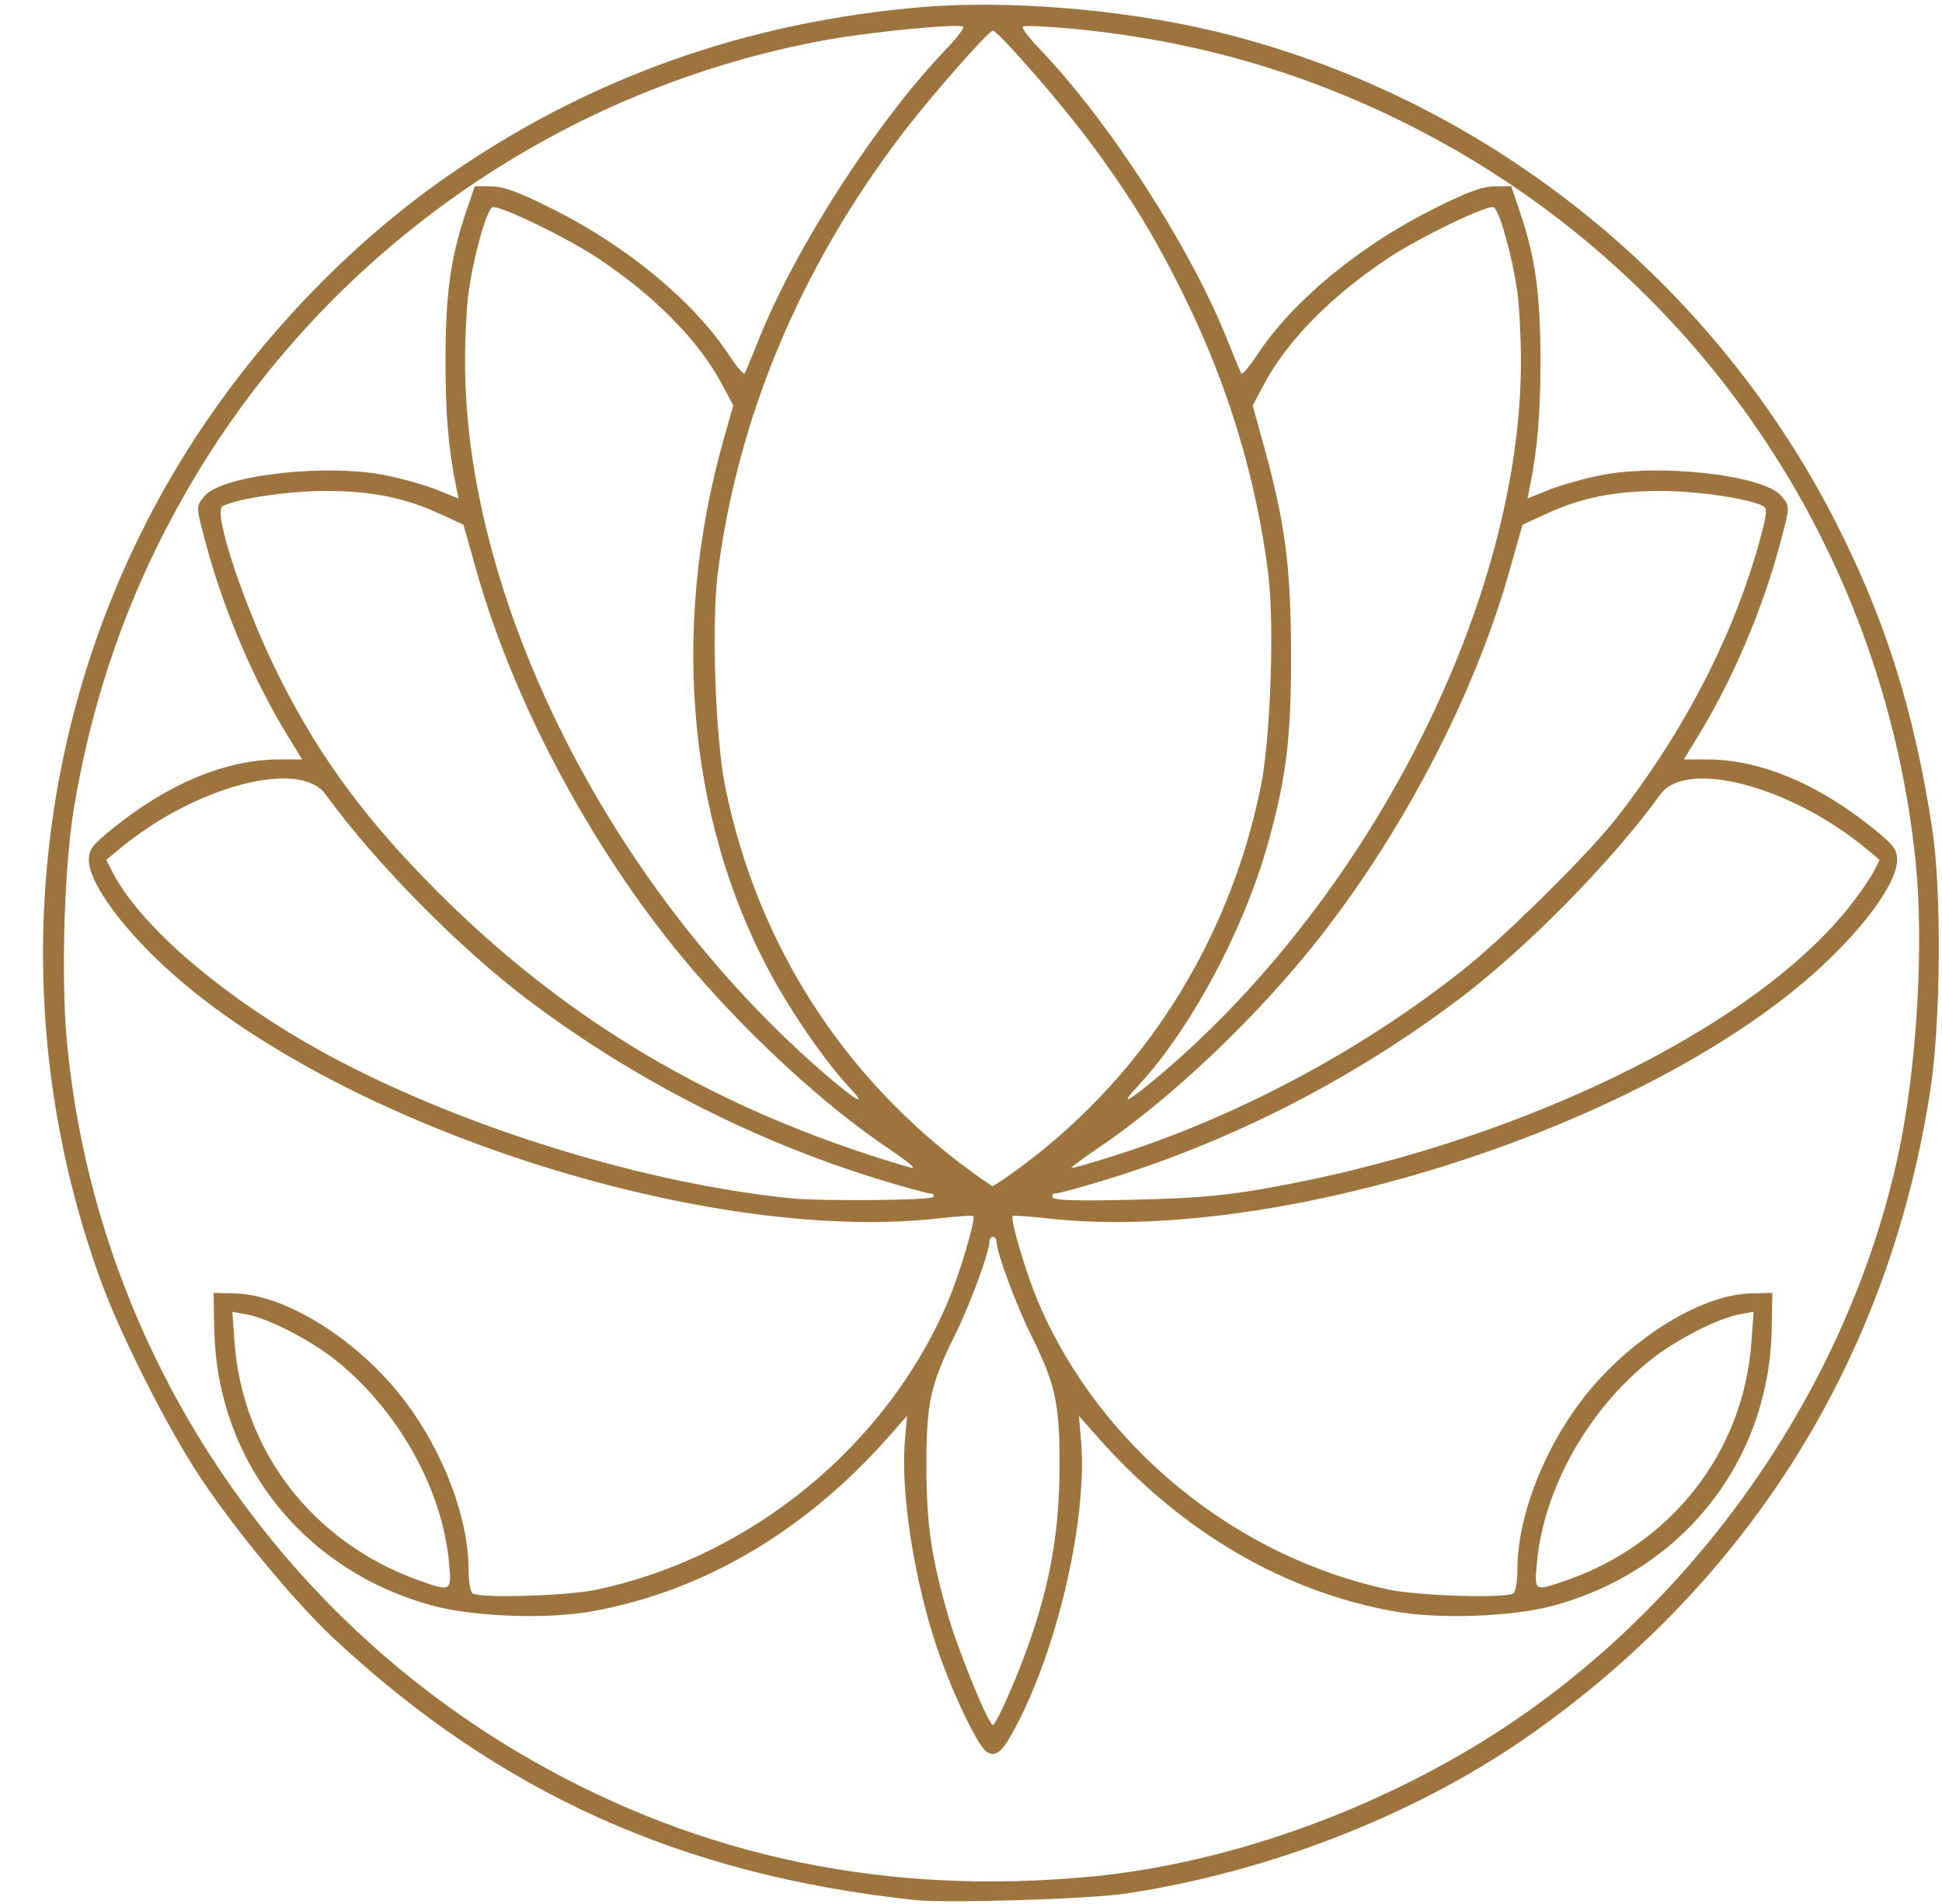
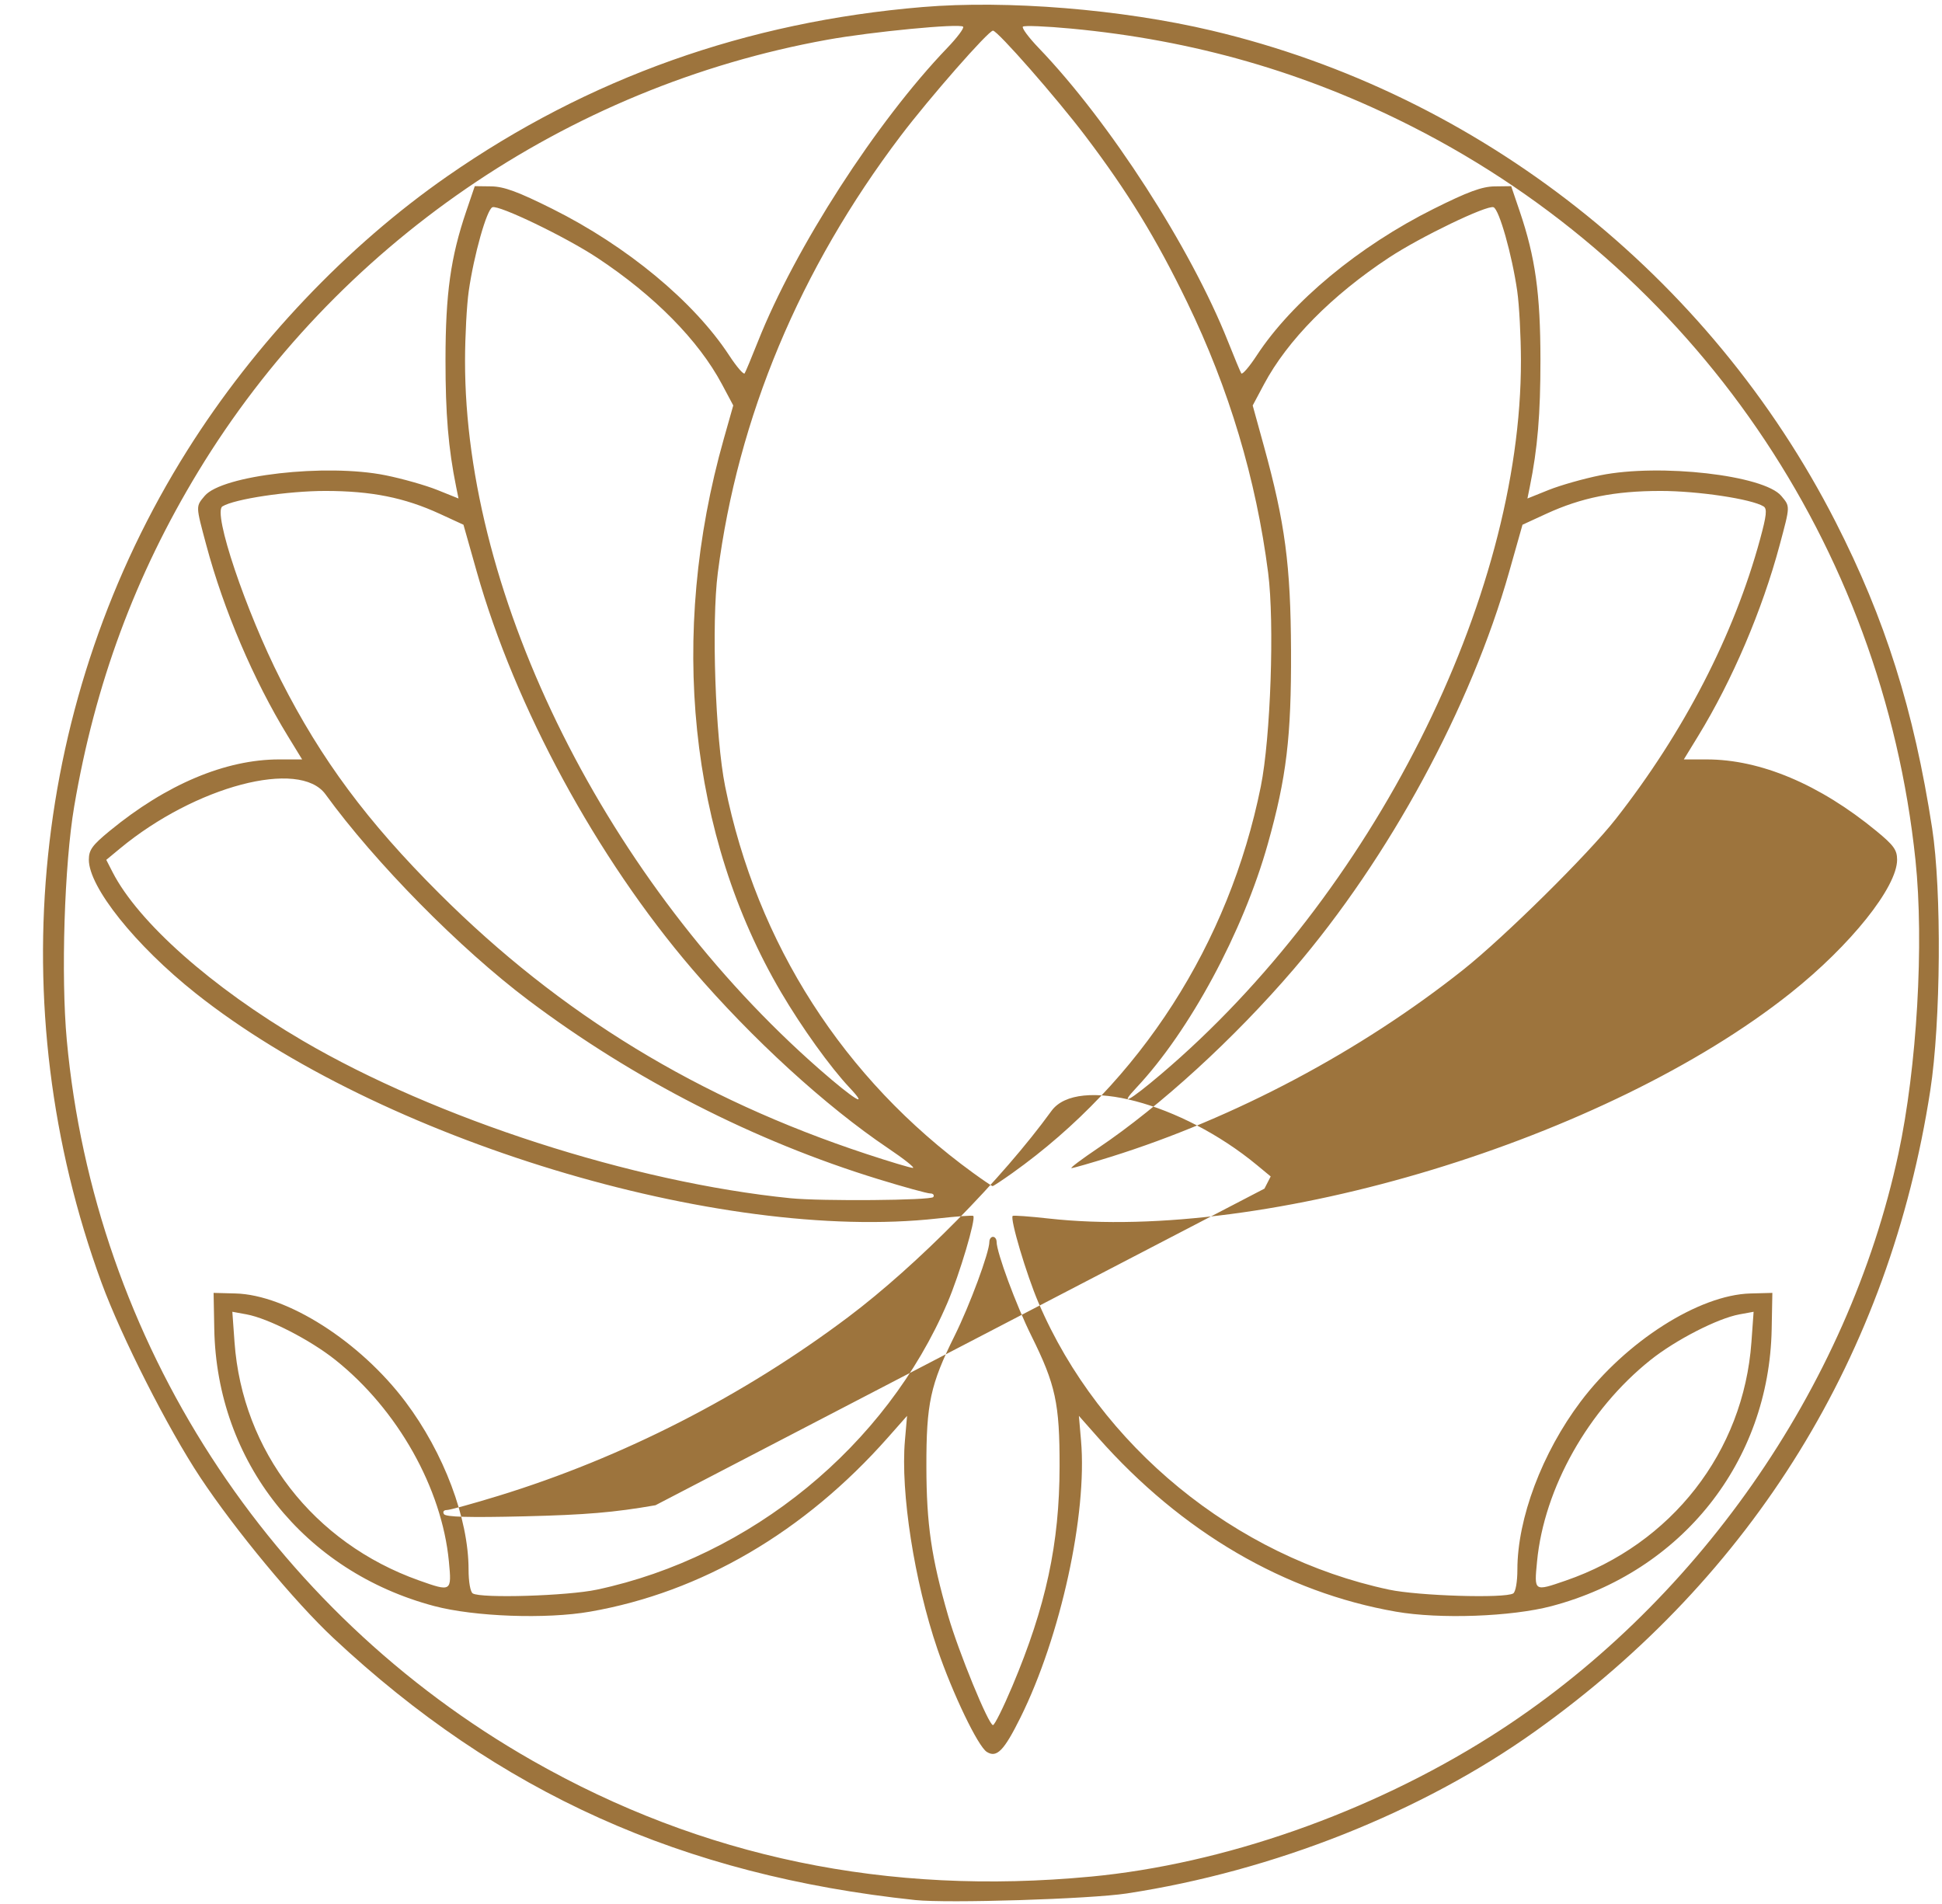
<svg xmlns="http://www.w3.org/2000/svg" fill="#000000" height="327.6" preserveAspectRatio="xMidYMid meet" version="1" viewBox="26.3 33.4 334.2 327.6" width="334.2" zoomAndPan="magnify">
  <g id="change1_1">
-     <path d="M 183.801,360.37 C 143.685,356.116 112.176,341.929 83.68,315.288 77.033,309.075 66.763,296.681 60.76,287.63 55.212,279.266 47.168,263.401 43.763,254.109 26.302,206.459 31.777,153.43 58.552,110.873 70.112,92.498 86.015,75.736 103.278,63.729 c 24.313,-16.911 51.452,-26.574 81.768,-29.116 14.574,-1.222 34.259,0.379 49.791,4.051 46.04,10.882 85.679,42.097 107.344,84.531 8.554,16.754 13.477,32.367 16.622,52.718 1.656,10.715 1.497,33.376 -0.317,45.123 -7.022,45.485 -30.448,83.501 -67.946,110.26 -19.565,13.962 -45.04,24.082 -70.33,27.938 -6.299,0.961 -30.842,1.726 -36.41,1.136 z m 30.186,-4.028 c 22.876,-2.167 47.987,-10.968 68.774,-24.103 35.183,-22.233 61.578,-59.928 70.241,-100.312 3.191,-14.876 4.43,-36.216 2.933,-50.516 -5.686,-54.3 -38.115,-101.581 -86.556,-126.196 -18.51,-9.405 -37.64,-14.908 -58.715,-16.89 -4.359,-0.41 -8.109,-0.562 -8.334,-0.337 -0.224,0.224 0.998,1.871 2.716,3.66 12.181,12.683 26.191,34.41 32.587,50.535 1.082,2.728 2.108,5.188 2.28,5.466 0.172,0.278 1.373,-1.114 2.669,-3.094 6.054,-9.247 17.587,-18.803 30.427,-25.213 5.912,-2.952 8.328,-3.84 10.513,-3.868 l 2.837,-0.037 1.474,4.34 c 2.683,7.9 3.556,14.158 3.563,25.534 0.006,9.358 -0.49,15.259 -1.837,21.895 l -0.402,1.978 3.648,-1.467 c 2.006,-0.807 6.019,-1.945 8.918,-2.529 10.227,-2.061 28.151,-0.015 31.125,3.558 1.538,1.846 1.545,1.623 -0.282,8.445 -3.001,11.2 -8.14,23.244 -14.016,32.844 l -2.479,4.05 h 3.939 c 9.253,0 19.442,4.298 29.185,12.309 2.998,2.465 3.575,3.262 3.579,4.943 0.007,4.715 -7.996,14.734 -18.356,22.97 -31.657,25.167 -90.223,42.956 -127.676,38.779 -3.273,-0.365 -6.049,-0.565 -6.17,-0.445 -0.487,0.487 2.353,10.043 4.429,14.904 10.545,24.69 33.844,43.77 60.332,49.408 5.072,1.079 19.95,1.532 21.376,0.651 0.412,-0.254 0.719,-2.008 0.719,-4.101 0,-8.796 4.251,-20.095 10.87,-28.889 7.817,-10.386 20.391,-18.395 29.245,-18.628 l 3.763,-0.099 -0.117,6.224 c -0.429,22.819 -15.444,41.729 -37.848,47.668 -6.918,1.834 -19.26,2.279 -26.799,0.967 -19.158,-3.334 -36.889,-13.695 -51.274,-29.963 l -3.302,-3.734 0.368,4.242 c 1.1,12.655 -3.513,33.747 -10.425,47.676 -2.836,5.715 -4.082,6.987 -5.79,5.909 -1.523,-0.96 -5.888,-10.049 -8.496,-17.689 -3.976,-11.646 -6.367,-26.992 -5.593,-35.897 l 0.368,-4.242 -3.302,3.734 c -14.385,16.268 -32.116,26.63 -51.274,29.963 -7.539,1.312 -19.881,0.866 -26.799,-0.967 -22.405,-5.938 -37.419,-24.848 -37.848,-47.668 l -0.117,-6.224 3.763,0.099 c 8.854,0.233 21.429,8.243 29.245,18.628 6.618,8.794 10.87,20.093 10.87,28.889 0,2.093 0.307,3.847 0.719,4.101 1.426,0.882 16.304,0.429 21.376,-0.651 26.488,-5.637 49.787,-24.718 60.332,-49.408 2.076,-4.861 4.916,-14.417 4.429,-14.904 -0.121,-0.121 -2.897,0.079 -6.17,0.445 -37.453,4.176 -96.02,-13.612 -127.676,-38.779 -10.36,-8.236 -18.366,-18.255 -18.356,-22.97 0.004,-1.681 0.581,-2.478 3.579,-4.943 9.742,-8.012 19.932,-12.309 29.185,-12.309 h 3.939 l -2.479,-4.05 c -5.876,-9.6 -11.015,-21.644 -14.016,-32.844 -1.828,-6.822 -1.82,-6.6 -0.283,-8.445 2.975,-3.57 20.898,-5.619 31.125,-3.558 2.899,0.584 6.912,1.722 8.918,2.529 l 3.648,1.467 -0.402,-1.978 c -1.348,-6.636 -1.843,-12.536 -1.837,-21.895 0.007,-11.376 0.881,-17.635 3.563,-25.535 l 1.474,-4.34 2.837,0.037 c 2.185,0.029 4.601,0.916 10.513,3.868 12.841,6.41 24.373,15.966 30.427,25.213 1.296,1.979 2.497,3.371 2.669,3.094 0.172,-0.278 1.198,-2.738 2.28,-5.466 6.395,-16.125 20.405,-37.852 32.587,-50.535 1.718,-1.789 2.944,-3.432 2.724,-3.651 -0.59,-0.59 -15.716,0.862 -23.373,2.245 -44.91,8.109 -84.618,35.364 -108.254,74.301 -10.844,17.864 -17.769,36.567 -21.348,57.654 -1.688,9.948 -2.293,29.121 -1.269,40.226 4.77,51.715 34.782,98.139 80.145,123.968 29.251,16.655 61.062,23.263 96.044,19.95 z m -13.478,-32.768 c 5.797,-13.754 8.117,-24.534 8.135,-37.81 0.015,-10.866 -0.678,-14.074 -4.86,-22.501 -2.623,-5.284 -5.978,-14.354 -5.978,-16.158 0,-0.474 -0.28,-0.863 -0.623,-0.863 -0.343,0 -0.623,0.388 -0.623,0.863 0,1.804 -3.356,10.873 -5.978,16.158 -4.182,8.426 -4.875,11.635 -4.86,22.501 0.015,9.927 0.853,15.688 3.739,25.672 1.804,6.238 6.967,18.828 7.721,18.828 0.278,0 1.775,-3.011 3.326,-6.691 z M 103.551,302.101 C 102.337,289.48 94.735,275.979 84.033,267.437 79.693,263.973 72.465,260.266 68.716,259.581 l -2.433,-0.445 0.375,5.222 c 1.347,18.765 13.562,34.546 31.741,41.009 5.595,1.989 5.653,1.952 5.151,-3.267 z m 192.184,3.3 c 18.237,-6.274 30.615,-22.165 31.97,-41.042 l 0.375,-5.222 -2.433,0.445 c -3.749,0.685 -10.976,4.392 -15.317,7.857 -10.702,8.542 -18.304,22.043 -19.518,34.663 -0.502,5.218 -0.553,5.184 4.922,3.3 z M 186.913,239.395 c 0.212,-0.343 -0.029,-0.623 -0.54,-0.623 -0.508,0 -4.516,-1.103 -8.906,-2.451 -21.338,-6.553 -42.135,-17.186 -60.215,-30.788 -11.821,-8.893 -26.425,-23.709 -34.935,-35.442 -4.456,-6.143 -22.398,-1.413 -35.371,9.326 l -2.356,1.95 1.072,2.095 c 4.411,8.622 17.082,19.859 32.732,29.028 22.929,13.434 56.799,24.372 83.933,27.107 5.307,0.535 24.225,0.378 24.584,-0.204 z m 56.988,-1.45 c 42.696,-7.465 83.875,-27.315 100.674,-48.529 1.68,-2.121 3.537,-4.8 4.126,-5.952 l 1.072,-2.095 -2.356,-1.95 c -12.974,-10.739 -30.915,-15.47 -35.371,-9.326 -8.51,11.733 -23.114,26.549 -34.935,35.442 -18.08,13.602 -38.877,24.235 -60.215,30.788 -4.39,1.348 -8.398,2.451 -8.906,2.451 -0.527,0 -0.738,0.301 -0.49,0.702 0.31,0.502 4.259,0.61 13.885,0.379 10.521,-0.253 15.425,-0.669 22.516,-1.908 z m -43.37,-2.688 c 22.014,-15.691 37.281,-39.451 42.743,-66.522 1.692,-8.384 2.37,-28.141 1.262,-36.764 -2.073,-16.137 -6.729,-31.686 -13.945,-46.57 -5.336,-11.006 -10.184,-18.926 -17.504,-28.592 -4.979,-6.575 -15.117,-18.134 -15.905,-18.134 -0.788,0 -10.926,11.559 -15.905,18.134 -17.345,22.904 -28.01,48.393 -31.449,75.162 -1.108,8.623 -0.43,28.38 1.262,36.764 5.46,27.06 20.383,50.318 42.669,66.502 1.712,1.243 3.219,2.267 3.349,2.275 0.13,0.007 1.671,-1.007 3.423,-2.256 z m -21.438,-4.291 c -10.707,-7.208 -23.405,-18.821 -33.657,-30.781 -16.455,-19.198 -30.499,-45.095 -37.089,-68.393 l -2.29,-8.094 -4.073,-1.875 c -6.071,-2.795 -11.776,-3.936 -19.687,-3.939 -6.435,-0.002 -15.655,1.382 -17.723,2.66 -1.692,1.046 3.991,17.938 10.049,29.87 6.961,13.71 14.866,24.358 27.276,36.74 20.865,20.817 44.59,35.287 73.5,44.827 3.937,1.299 7.531,2.378 7.988,2.398 0.457,0.022 -1.475,-1.516 -4.294,-3.414 z m 38.342,1.514 c 21.3,-6.652 42.981,-18.158 60.658,-32.191 7.067,-5.61 21.481,-19.851 26.249,-25.933 11.751,-14.99 20.353,-31.656 24.842,-48.129 1.128,-4.14 1.25,-5.285 0.607,-5.683 -2.068,-1.278 -11.288,-2.662 -17.723,-2.66 -7.911,0.002 -13.616,1.144 -19.687,3.939 l -4.073,1.875 -2.29,8.094 c -6.59,23.298 -20.634,49.195 -37.089,68.393 -10.252,11.96 -22.95,23.573 -33.657,30.781 -2.819,1.898 -4.88,3.45 -4.581,3.45 0.299,0 3.334,-0.871 6.744,-1.936 z m -44.938,-11.912 c -3.33,-3.543 -8.207,-10.333 -11.775,-16.397 -15.84,-26.915 -19.42,-61.52 -9.856,-95.282 l 1.62,-5.718 -1.95,-3.658 c -4.026,-7.553 -11.65,-15.278 -21.487,-21.772 -5.408,-3.57 -16.893,-9.105 -18.006,-8.678 -0.973,0.373 -3.183,8.192 -4.078,14.424 -0.344,2.396 -0.631,7.773 -0.638,11.949 -0.066,40.819 24.529,90.008 60.981,121.958 5.974,5.236 8.688,6.896 5.189,3.173 z m 53.602,-2.313 c 36.323,-30.838 62.006,-81.764 61.94,-122.818 -0.007,-4.176 -0.294,-9.553 -0.638,-11.949 -0.895,-6.233 -3.105,-14.051 -4.078,-14.424 -1.113,-0.427 -12.599,5.108 -18.006,8.678 -9.839,6.495 -17.461,14.219 -21.489,21.775 l -1.951,3.661 1.919,6.959 c 3.658,13.268 4.617,20.497 4.677,35.278 0.059,14.796 -0.778,21.769 -3.994,33.207 -4.255,15.135 -13.459,32.209 -22.611,41.946 -3.163,3.365 -1.18,2.281 4.231,-2.313 z" fill="#9d743d" />
+     <path d="M 183.801,360.37 C 143.685,356.116 112.176,341.929 83.68,315.288 77.033,309.075 66.763,296.681 60.76,287.63 55.212,279.266 47.168,263.401 43.763,254.109 26.302,206.459 31.777,153.43 58.552,110.873 70.112,92.498 86.015,75.736 103.278,63.729 c 24.313,-16.911 51.452,-26.574 81.768,-29.116 14.574,-1.222 34.259,0.379 49.791,4.051 46.04,10.882 85.679,42.097 107.344,84.531 8.554,16.754 13.477,32.367 16.622,52.718 1.656,10.715 1.497,33.376 -0.317,45.123 -7.022,45.485 -30.448,83.501 -67.946,110.26 -19.565,13.962 -45.04,24.082 -70.33,27.938 -6.299,0.961 -30.842,1.726 -36.41,1.136 z m 30.186,-4.028 c 22.876,-2.167 47.987,-10.968 68.774,-24.103 35.183,-22.233 61.578,-59.928 70.241,-100.312 3.191,-14.876 4.43,-36.216 2.933,-50.516 -5.686,-54.3 -38.115,-101.581 -86.556,-126.196 -18.51,-9.405 -37.64,-14.908 -58.715,-16.89 -4.359,-0.41 -8.109,-0.562 -8.334,-0.337 -0.224,0.224 0.998,1.871 2.716,3.66 12.181,12.683 26.191,34.41 32.587,50.535 1.082,2.728 2.108,5.188 2.28,5.466 0.172,0.278 1.373,-1.114 2.669,-3.094 6.054,-9.247 17.587,-18.803 30.427,-25.213 5.912,-2.952 8.328,-3.84 10.513,-3.868 l 2.837,-0.037 1.474,4.34 c 2.683,7.9 3.556,14.158 3.563,25.534 0.006,9.358 -0.49,15.259 -1.837,21.895 l -0.402,1.978 3.648,-1.467 c 2.006,-0.807 6.019,-1.945 8.918,-2.529 10.227,-2.061 28.151,-0.015 31.125,3.558 1.538,1.846 1.545,1.623 -0.282,8.445 -3.001,11.2 -8.14,23.244 -14.016,32.844 l -2.479,4.05 h 3.939 c 9.253,0 19.442,4.298 29.185,12.309 2.998,2.465 3.575,3.262 3.579,4.943 0.007,4.715 -7.996,14.734 -18.356,22.97 -31.657,25.167 -90.223,42.956 -127.676,38.779 -3.273,-0.365 -6.049,-0.565 -6.17,-0.445 -0.487,0.487 2.353,10.043 4.429,14.904 10.545,24.69 33.844,43.77 60.332,49.408 5.072,1.079 19.95,1.532 21.376,0.651 0.412,-0.254 0.719,-2.008 0.719,-4.101 0,-8.796 4.251,-20.095 10.87,-28.889 7.817,-10.386 20.391,-18.395 29.245,-18.628 l 3.763,-0.099 -0.117,6.224 c -0.429,22.819 -15.444,41.729 -37.848,47.668 -6.918,1.834 -19.26,2.279 -26.799,0.967 -19.158,-3.334 -36.889,-13.695 -51.274,-29.963 l -3.302,-3.734 0.368,4.242 c 1.1,12.655 -3.513,33.747 -10.425,47.676 -2.836,5.715 -4.082,6.987 -5.79,5.909 -1.523,-0.96 -5.888,-10.049 -8.496,-17.689 -3.976,-11.646 -6.367,-26.992 -5.593,-35.897 l 0.368,-4.242 -3.302,3.734 c -14.385,16.268 -32.116,26.63 -51.274,29.963 -7.539,1.312 -19.881,0.866 -26.799,-0.967 -22.405,-5.938 -37.419,-24.848 -37.848,-47.668 l -0.117,-6.224 3.763,0.099 c 8.854,0.233 21.429,8.243 29.245,18.628 6.618,8.794 10.87,20.093 10.87,28.889 0,2.093 0.307,3.847 0.719,4.101 1.426,0.882 16.304,0.429 21.376,-0.651 26.488,-5.637 49.787,-24.718 60.332,-49.408 2.076,-4.861 4.916,-14.417 4.429,-14.904 -0.121,-0.121 -2.897,0.079 -6.17,0.445 -37.453,4.176 -96.02,-13.612 -127.676,-38.779 -10.36,-8.236 -18.366,-18.255 -18.356,-22.97 0.004,-1.681 0.581,-2.478 3.579,-4.943 9.742,-8.012 19.932,-12.309 29.185,-12.309 h 3.939 l -2.479,-4.05 c -5.876,-9.6 -11.015,-21.644 -14.016,-32.844 -1.828,-6.822 -1.82,-6.6 -0.283,-8.445 2.975,-3.57 20.898,-5.619 31.125,-3.558 2.899,0.584 6.912,1.722 8.918,2.529 l 3.648,1.467 -0.402,-1.978 c -1.348,-6.636 -1.843,-12.536 -1.837,-21.895 0.007,-11.376 0.881,-17.635 3.563,-25.535 l 1.474,-4.34 2.837,0.037 c 2.185,0.029 4.601,0.916 10.513,3.868 12.841,6.41 24.373,15.966 30.427,25.213 1.296,1.979 2.497,3.371 2.669,3.094 0.172,-0.278 1.198,-2.738 2.28,-5.466 6.395,-16.125 20.405,-37.852 32.587,-50.535 1.718,-1.789 2.944,-3.432 2.724,-3.651 -0.59,-0.59 -15.716,0.862 -23.373,2.245 -44.91,8.109 -84.618,35.364 -108.254,74.301 -10.844,17.864 -17.769,36.567 -21.348,57.654 -1.688,9.948 -2.293,29.121 -1.269,40.226 4.77,51.715 34.782,98.139 80.145,123.968 29.251,16.655 61.062,23.263 96.044,19.95 z m -13.478,-32.768 c 5.797,-13.754 8.117,-24.534 8.135,-37.81 0.015,-10.866 -0.678,-14.074 -4.86,-22.501 -2.623,-5.284 -5.978,-14.354 -5.978,-16.158 0,-0.474 -0.28,-0.863 -0.623,-0.863 -0.343,0 -0.623,0.388 -0.623,0.863 0,1.804 -3.356,10.873 -5.978,16.158 -4.182,8.426 -4.875,11.635 -4.86,22.501 0.015,9.927 0.853,15.688 3.739,25.672 1.804,6.238 6.967,18.828 7.721,18.828 0.278,0 1.775,-3.011 3.326,-6.691 z M 103.551,302.101 C 102.337,289.48 94.735,275.979 84.033,267.437 79.693,263.973 72.465,260.266 68.716,259.581 l -2.433,-0.445 0.375,5.222 c 1.347,18.765 13.562,34.546 31.741,41.009 5.595,1.989 5.653,1.952 5.151,-3.267 z m 192.184,3.3 c 18.237,-6.274 30.615,-22.165 31.97,-41.042 l 0.375,-5.222 -2.433,0.445 c -3.749,0.685 -10.976,4.392 -15.317,7.857 -10.702,8.542 -18.304,22.043 -19.518,34.663 -0.502,5.218 -0.553,5.184 4.922,3.3 z M 186.913,239.395 c 0.212,-0.343 -0.029,-0.623 -0.54,-0.623 -0.508,0 -4.516,-1.103 -8.906,-2.451 -21.338,-6.553 -42.135,-17.186 -60.215,-30.788 -11.821,-8.893 -26.425,-23.709 -34.935,-35.442 -4.456,-6.143 -22.398,-1.413 -35.371,9.326 l -2.356,1.95 1.072,2.095 c 4.411,8.622 17.082,19.859 32.732,29.028 22.929,13.434 56.799,24.372 83.933,27.107 5.307,0.535 24.225,0.378 24.584,-0.204 z m 56.988,-1.45 l 1.072,-2.095 -2.356,-1.95 c -12.974,-10.739 -30.915,-15.47 -35.371,-9.326 -8.51,11.733 -23.114,26.549 -34.935,35.442 -18.08,13.602 -38.877,24.235 -60.215,30.788 -4.39,1.348 -8.398,2.451 -8.906,2.451 -0.527,0 -0.738,0.301 -0.49,0.702 0.31,0.502 4.259,0.61 13.885,0.379 10.521,-0.253 15.425,-0.669 22.516,-1.908 z m -43.37,-2.688 c 22.014,-15.691 37.281,-39.451 42.743,-66.522 1.692,-8.384 2.37,-28.141 1.262,-36.764 -2.073,-16.137 -6.729,-31.686 -13.945,-46.57 -5.336,-11.006 -10.184,-18.926 -17.504,-28.592 -4.979,-6.575 -15.117,-18.134 -15.905,-18.134 -0.788,0 -10.926,11.559 -15.905,18.134 -17.345,22.904 -28.01,48.393 -31.449,75.162 -1.108,8.623 -0.43,28.38 1.262,36.764 5.46,27.06 20.383,50.318 42.669,66.502 1.712,1.243 3.219,2.267 3.349,2.275 0.13,0.007 1.671,-1.007 3.423,-2.256 z m -21.438,-4.291 c -10.707,-7.208 -23.405,-18.821 -33.657,-30.781 -16.455,-19.198 -30.499,-45.095 -37.089,-68.393 l -2.29,-8.094 -4.073,-1.875 c -6.071,-2.795 -11.776,-3.936 -19.687,-3.939 -6.435,-0.002 -15.655,1.382 -17.723,2.66 -1.692,1.046 3.991,17.938 10.049,29.87 6.961,13.71 14.866,24.358 27.276,36.74 20.865,20.817 44.59,35.287 73.5,44.827 3.937,1.299 7.531,2.378 7.988,2.398 0.457,0.022 -1.475,-1.516 -4.294,-3.414 z m 38.342,1.514 c 21.3,-6.652 42.981,-18.158 60.658,-32.191 7.067,-5.61 21.481,-19.851 26.249,-25.933 11.751,-14.99 20.353,-31.656 24.842,-48.129 1.128,-4.14 1.25,-5.285 0.607,-5.683 -2.068,-1.278 -11.288,-2.662 -17.723,-2.66 -7.911,0.002 -13.616,1.144 -19.687,3.939 l -4.073,1.875 -2.29,8.094 c -6.59,23.298 -20.634,49.195 -37.089,68.393 -10.252,11.96 -22.95,23.573 -33.657,30.781 -2.819,1.898 -4.88,3.45 -4.581,3.45 0.299,0 3.334,-0.871 6.744,-1.936 z m -44.938,-11.912 c -3.33,-3.543 -8.207,-10.333 -11.775,-16.397 -15.84,-26.915 -19.42,-61.52 -9.856,-95.282 l 1.62,-5.718 -1.95,-3.658 c -4.026,-7.553 -11.65,-15.278 -21.487,-21.772 -5.408,-3.57 -16.893,-9.105 -18.006,-8.678 -0.973,0.373 -3.183,8.192 -4.078,14.424 -0.344,2.396 -0.631,7.773 -0.638,11.949 -0.066,40.819 24.529,90.008 60.981,121.958 5.974,5.236 8.688,6.896 5.189,3.173 z m 53.602,-2.313 c 36.323,-30.838 62.006,-81.764 61.94,-122.818 -0.007,-4.176 -0.294,-9.553 -0.638,-11.949 -0.895,-6.233 -3.105,-14.051 -4.078,-14.424 -1.113,-0.427 -12.599,5.108 -18.006,8.678 -9.839,6.495 -17.461,14.219 -21.489,21.775 l -1.951,3.661 1.919,6.959 c 3.658,13.268 4.617,20.497 4.677,35.278 0.059,14.796 -0.778,21.769 -3.994,33.207 -4.255,15.135 -13.459,32.209 -22.611,41.946 -3.163,3.365 -1.18,2.281 4.231,-2.313 z" fill="#9d743d" />
  </g>
</svg>